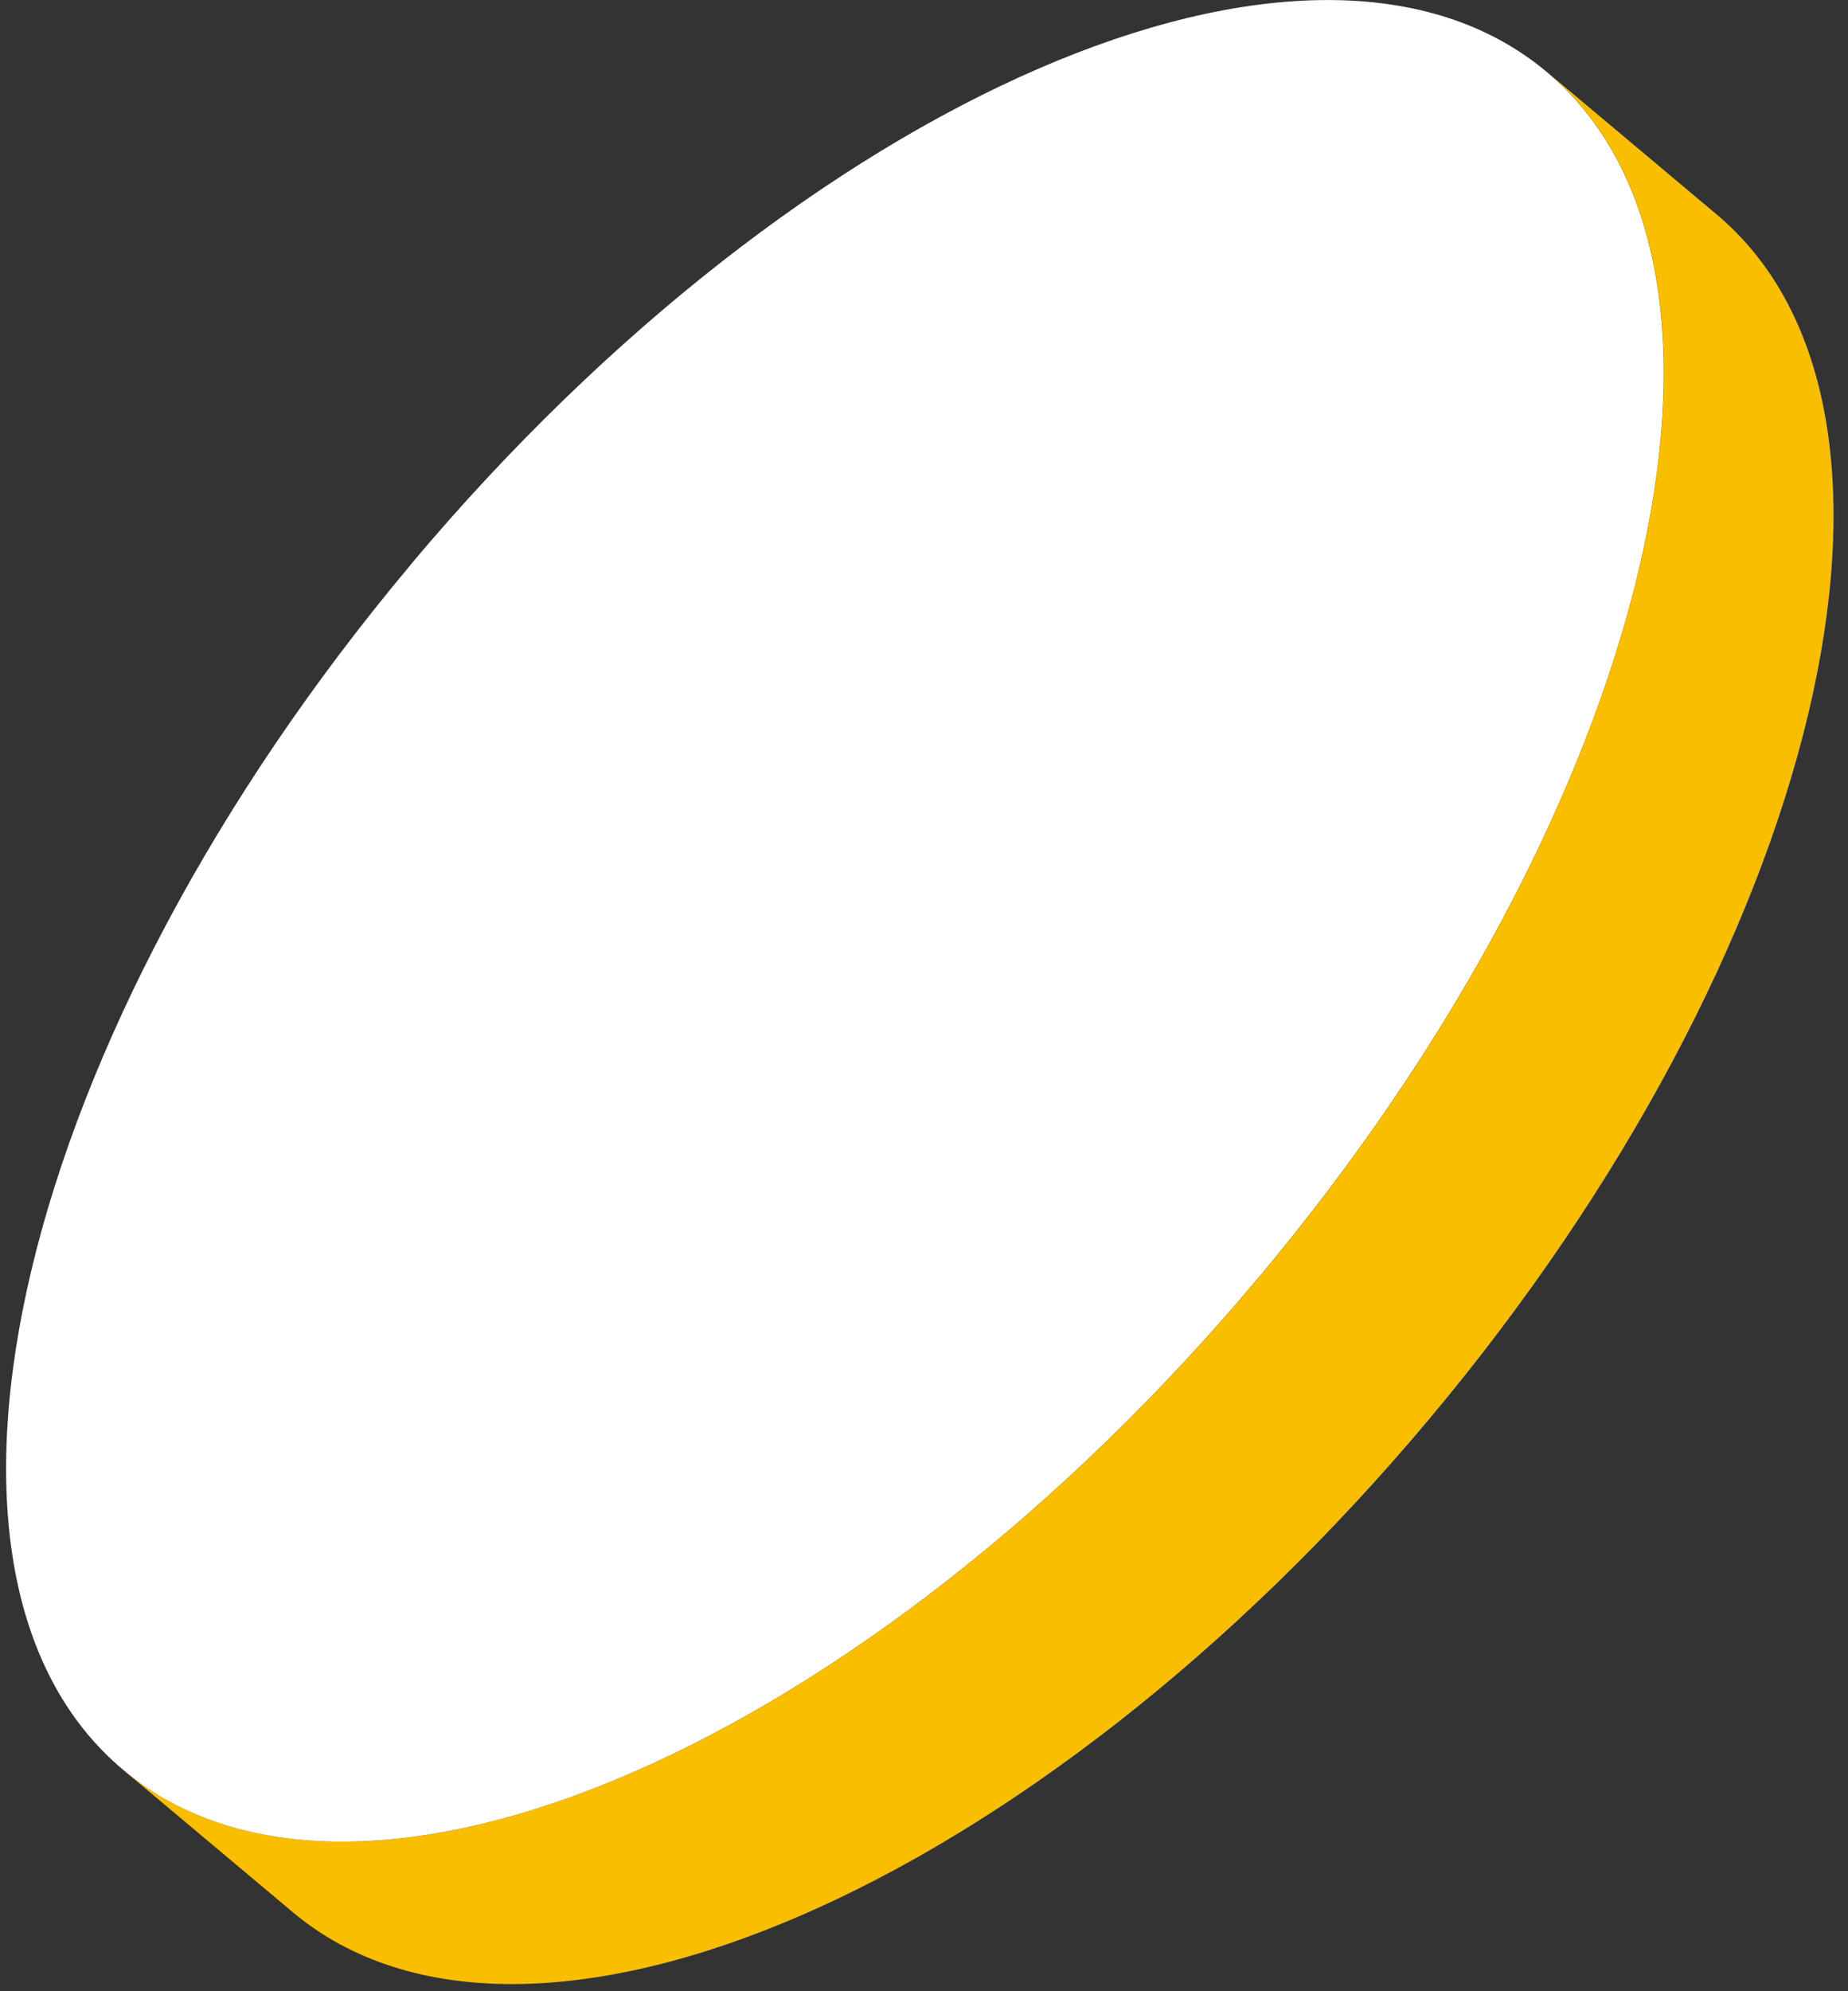
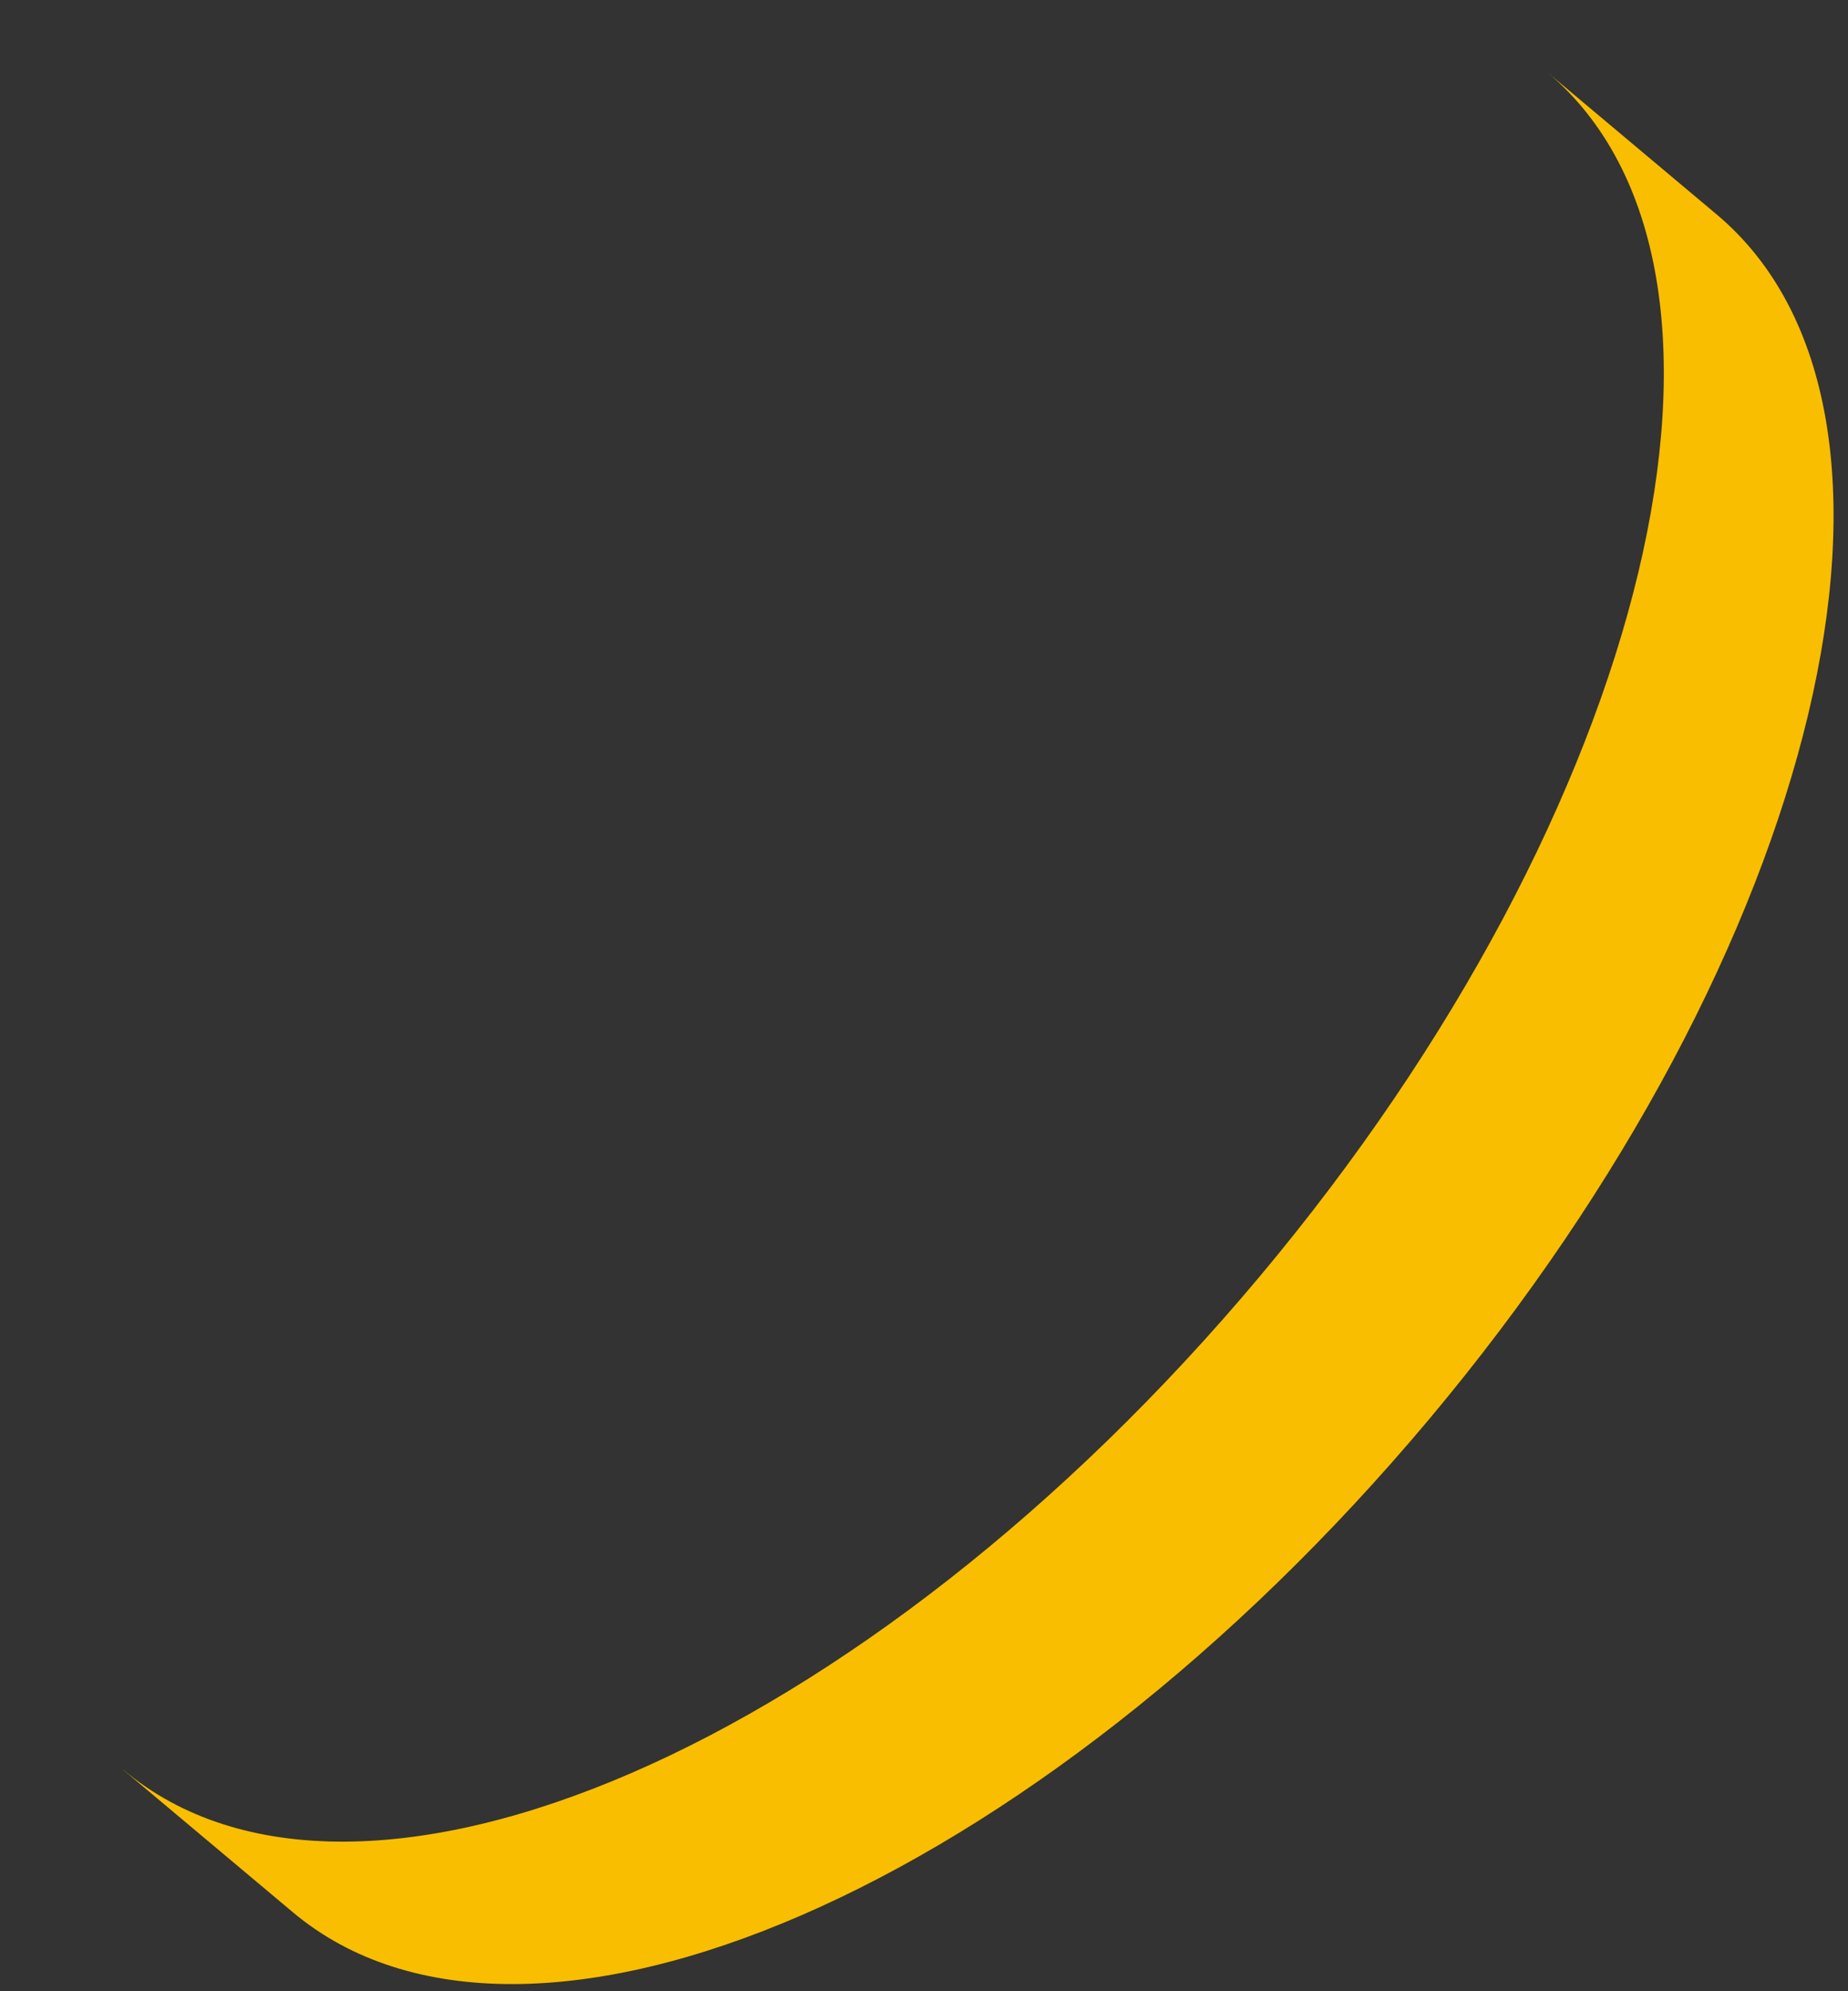
<svg xmlns="http://www.w3.org/2000/svg" width="78" height="84" viewBox="0 0 78 84" fill="none">
  <rect x="0" y="0" width="78" height="84" fill="#333333" stroke="none" />
  <path d="M5.195 74.657L12.357 80.665C22.248 88.961 43.714 79.656 60.312 59.879C76.904 40.102 82.346 17.346 72.454 9.044L65.293 3.035C75.178 11.331 69.743 34.093 53.151 53.87C36.559 73.647 15.087 82.953 5.202 74.657" fill="#F9BE00" />
-   <path d="M17.336 23.822C0.744 43.599 -4.697 66.361 5.194 74.657C15.086 82.953 36.552 73.647 53.144 53.87C69.736 34.093 75.177 11.337 65.285 3.035C55.394 -5.261 33.928 4.045 17.33 23.822" fill="white" />
</svg>